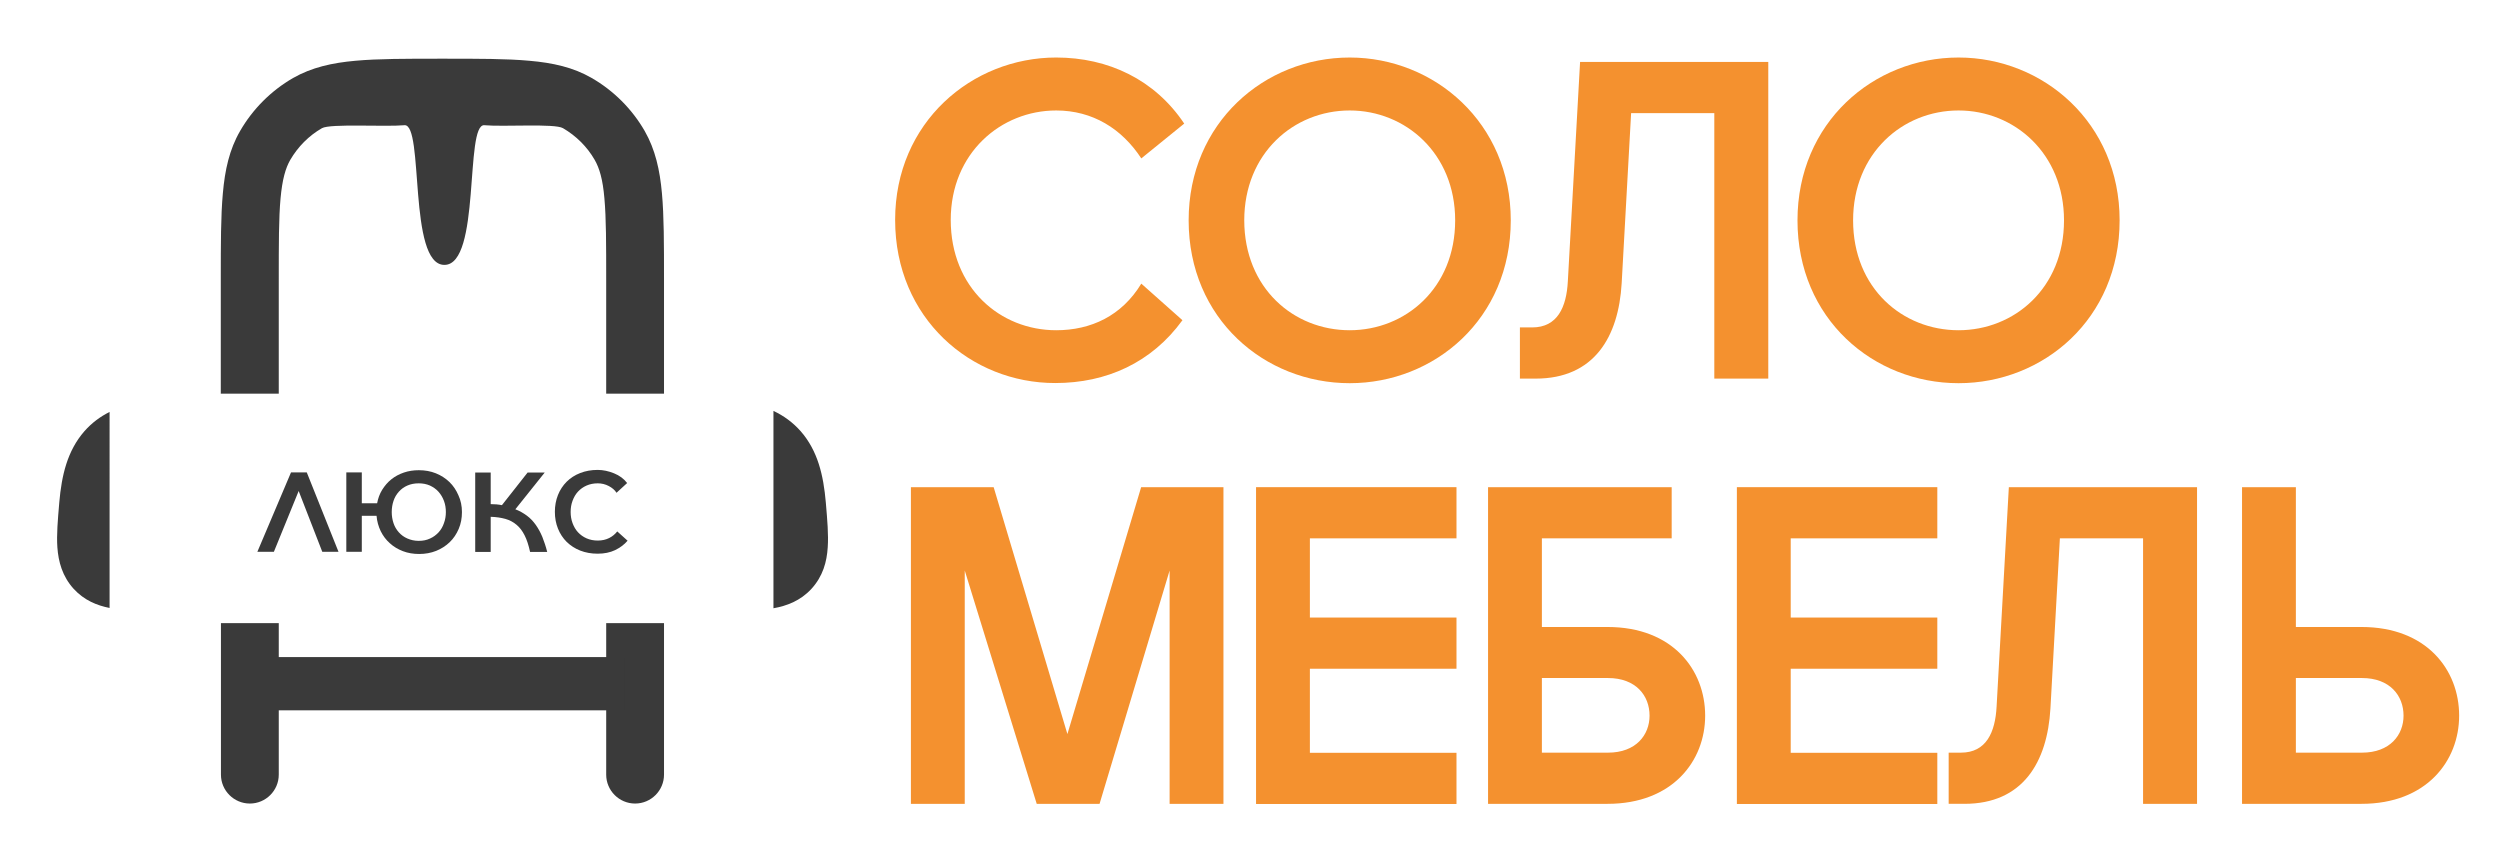
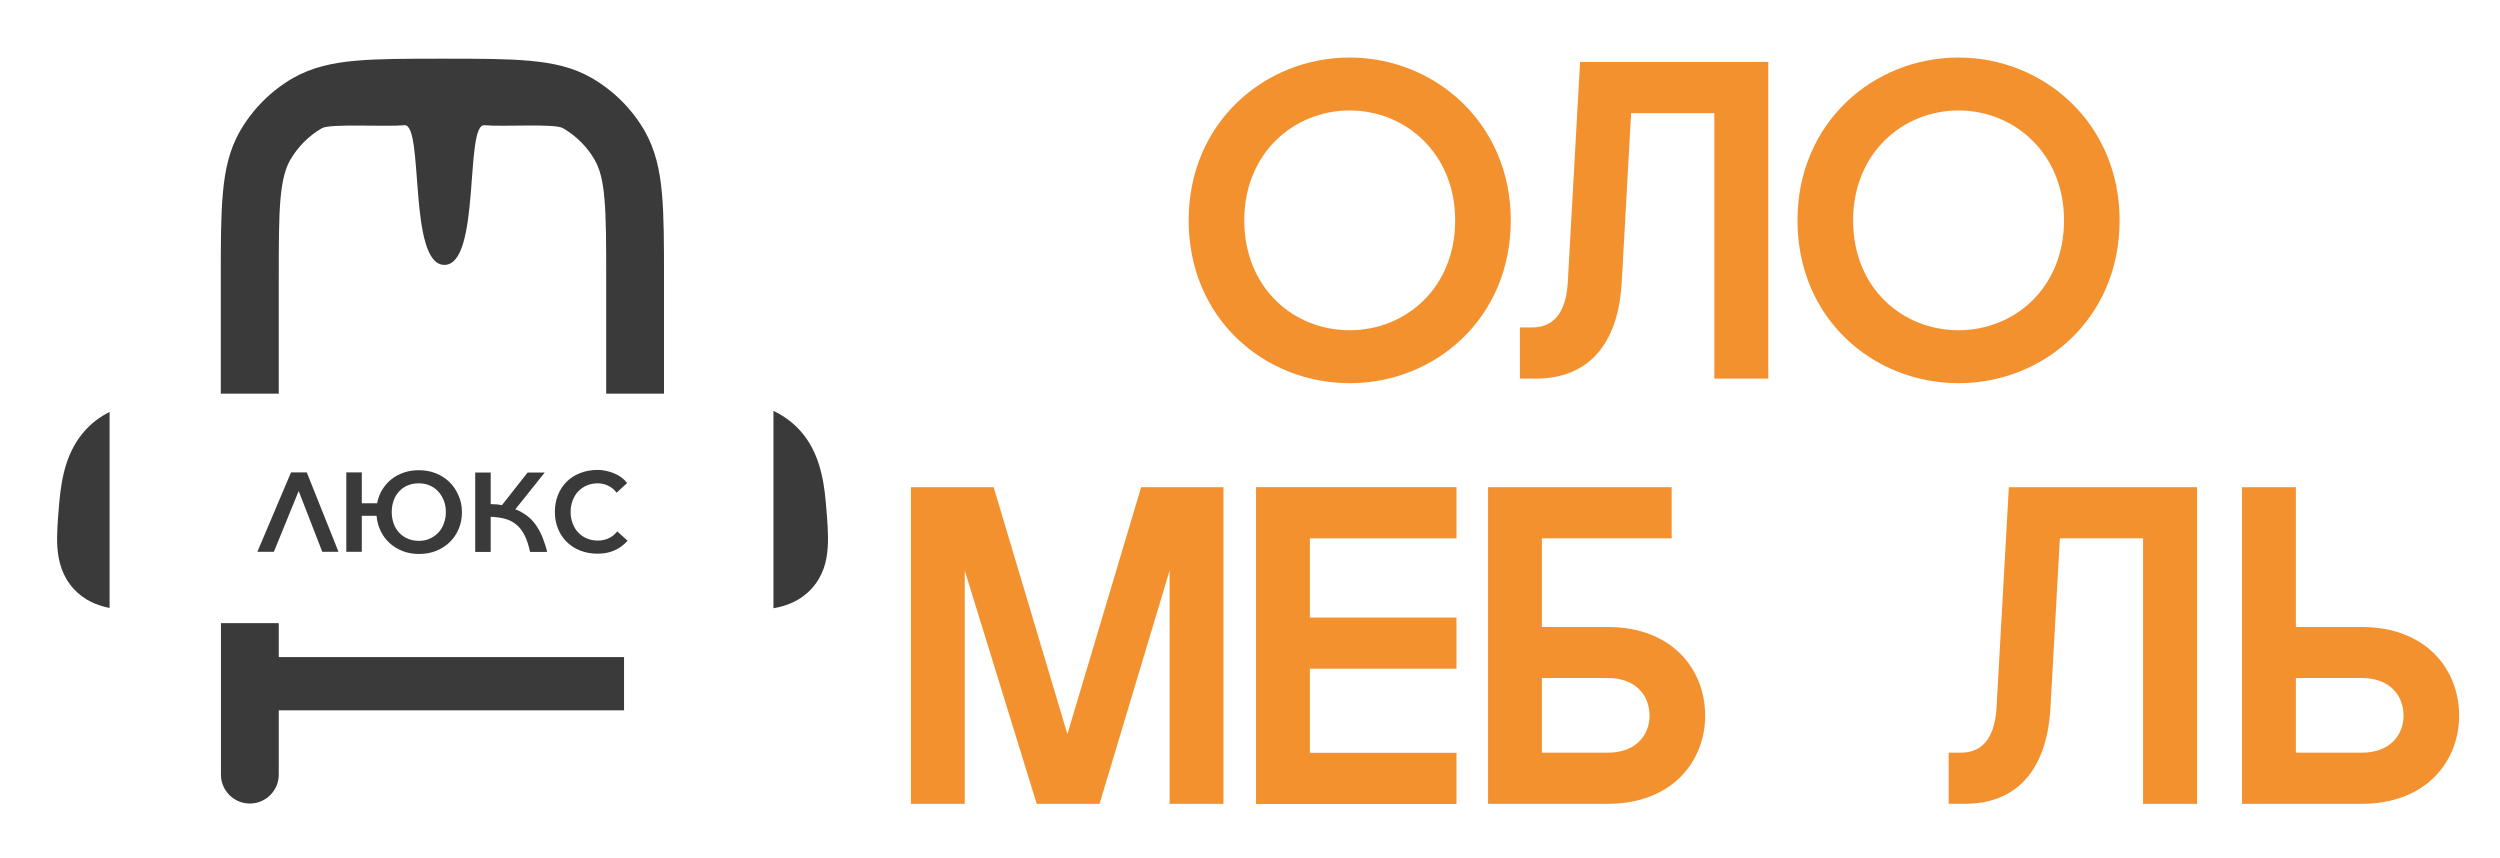
<svg xmlns="http://www.w3.org/2000/svg" version="1.2" viewBox="0 0 1695 582" width="1695" height="582">
  <title>соломебель_цветной</title>
  <style>
		.s0 { fill: #3a3a3a } 
		.s1 { fill: #f4912f } 
		.s2 { fill: none } 
	</style>
  <g>
    <g>
      <path fill-rule="evenodd" class="s0" d="m74.3 279.3c-6.2 3.1-12 7.3-17.1 13.1-11.6 13.3-15.4 29.9-17 48.2 0 0.4-0.1 0.8-0.1 1.2-0.9 10.7-1.8 20.8-1.2 29.3 0.7 9.7 3.3 19.6 11.1 28.2 7.1 7.7 15.7 11.2 24.3 12.9z" />
      <path fill-rule="evenodd" class="s0" d="m560 341.8c0-0.4-0.1-0.8-0.1-1.2-1.6-18.3-5.4-34.9-17-48.2-5.5-6.2-11.7-10.6-18.5-13.8v133.8c9-1.6 18.2-5 25.7-13.1 7.9-8.6 10.5-18.5 11.1-28.2 0.6-8.4-0.3-18.6-1.2-29.3z" />
      <path fill-rule="evenodd" class="s0" d="m189 266.9v-76.9c0-24.8 0-42.1 1.2-55.4 1.2-13.1 3.4-20.6 6.6-26.2 5.2-8.9 12.6-16.4 21.5-21.5 5.6-3.2 42.8-0.8 55.9-2 13.4-1.2 2.3 94.7 27.1 94.7 24.8 0 13.7-95.9 27.1-94.7 13.1 1.2 47.7-1.3 53.3 2 8.9 5.2 16.4 12.6 21.5 21.5 3.2 5.6 5.5 13.1 6.6 26.2 1.2 13.4 1.2 30.6 1.2 55.4v76.9h39.2v-77.8c0-23.6 0-42.7-1.4-58-1.4-15.8-4.5-29.7-11.7-42.3-8.6-14.9-21-27.3-35.9-35.9-12.6-7.3-26.4-10.3-42.3-11.7-15.4-1.4-34.4-1.4-58-1.4h-1.9c-23.6 0-42.7 0-58 1.4-15.8 1.4-29.7 4.5-42.3 11.7-14.9 8.6-27.3 21-35.9 35.9-7.3 12.6-10.3 26.4-11.7 42.3-1.4 15.4-1.4 34.4-1.4 58v77.8z" />
-       <path fill-rule="evenodd" class="s0" d="m411 422.5v102.7c0 10.8 8.8 19.6 19.6 19.6 10.8 0 19.6-8.8 19.6-19.6v-102.7z" />
      <path fill-rule="evenodd" class="s0" d="m149.8 422.5v102.7c0 10.8 8.8 19.6 19.6 19.6 10.8 0 19.6-8.8 19.6-19.6v-102.7z" />
      <path fill-rule="evenodd" class="s0" d="m179.6 445.5h243.5v36.1h-243.5z" />
    </g>
    <g>
      <path class="s0" d="m218.5 374.1l-16-41.2-16.8 41.2h-11.2l22.8-53.8h10.7l21.5 53.8z" />
      <path class="s0" d="m313.2 347.2c0 4.1-0.7 7.9-2.2 11.4-1.5 3.5-3.5 6.5-6.1 9-2.6 2.5-5.7 4.5-9.2 5.9-3.5 1.4-7.4 2.1-11.5 2.1-3.9 0-7.6-0.6-11-1.9-3.4-1.3-6.4-3.1-8.9-5.4-2.6-2.3-4.6-5-6.2-8.2-1.5-3.2-2.5-6.6-2.8-10.4h-10v24.4h-10.5v-53.8h10.5v20.9h10.4c0.6-3.3 1.7-6.3 3.4-9.1 1.7-2.7 3.7-5.1 6.2-7.1 2.5-2 5.3-3.5 8.5-4.6 3.2-1.1 6.6-1.6 10.2-1.6 4.2 0 8 0.7 11.5 2.1 3.5 1.4 6.6 3.4 9.2 5.9 2.6 2.5 4.6 5.5 6.1 9 1.6 3.4 2.4 7.3 2.4 11.4zm-10.9 0c0-2.7-0.4-5.2-1.3-7.6-0.9-2.4-2.1-4.4-3.7-6.2-1.6-1.8-3.5-3.1-5.8-4.2-2.3-1-4.8-1.5-7.6-1.5-2.9 0-5.4 0.5-7.7 1.5-2.3 1-4.2 2.4-5.8 4.2-1.6 1.8-2.8 3.8-3.6 6.2-0.8 2.4-1.2 4.9-1.2 7.6q0 3.9 1.2 7.5c0.8 2.4 2 4.4 3.6 6.2 1.6 1.8 3.5 3.2 5.8 4.2 2.3 1 4.8 1.6 7.7 1.6 2.9 0 5.4-0.5 7.7-1.6 2.3-1 4.2-2.5 5.8-4.2 1.6-1.8 2.8-3.8 3.6-6.2 0.9-2.4 1.3-4.9 1.3-7.5z" />
      <path class="s0" d="m332.7 341.8c2.6 0 5.2 0.2 7.6 0.7l17.4-22.1h11.6l-19.9 24.9c2.9 1.1 5.5 2.6 7.8 4.3 2.3 1.7 4.3 3.8 6 6.2 1.7 2.4 3.2 5.1 4.5 8.2 1.2 3.1 2.4 6.5 3.3 10.2h-11.6c-1-4.5-2.2-8.3-3.7-11.2-1.5-3-3.3-5.4-5.5-7.2-2.1-1.8-4.7-3.2-7.6-4-2.9-0.8-6.2-1.3-9.9-1.4v23.8h-10.5v-53.8h10.5z" />
      <path class="s0" d="m418 334.1c-1.2-1.9-3-3.4-5.3-4.6-2.3-1.2-4.8-1.8-7.4-1.8-2.8 0-5.3 0.5-7.6 1.5-2.3 1-4.2 2.4-5.8 4.1-1.6 1.7-2.8 3.8-3.7 6.2-0.9 2.4-1.3 4.9-1.3 7.6 0 2.7 0.4 5.2 1.3 7.6 0.9 2.4 2.1 4.5 3.7 6.2 1.6 1.7 3.5 3.1 5.8 4.1 2.3 1 4.8 1.5 7.6 1.5 2.9 0 5.5-0.6 7.7-1.7 2.2-1.1 4-2.6 5.5-4.5l7 6.3c-2.3 2.7-5.2 4.8-8.5 6.4-3.4 1.6-7.3 2.4-11.8 2.4-4.3 0-8.2-0.7-11.8-2.1-3.6-1.4-6.6-3.4-9.2-5.9-2.5-2.5-4.5-5.5-5.9-9q-2.1-5.2-2.1-11.4 0-6.1 2.1-11.4c1.4-3.5 3.4-6.5 5.9-9 2.5-2.5 5.6-4.5 9.2-5.9 3.6-1.4 7.5-2.1 11.8-2.1 3.7 0 7.4 0.8 11.1 2.3 3.7 1.5 6.7 3.7 8.9 6.6z" />
    </g>
    <g>
-       <path class="s1" d="m606.9 149.1c0-66.2 52.1-110.1 109.2-110.1 35.3 0 66.9 15 86.8 44.8l-29.1 23.6c-13.2-20.2-33.1-32.5-57.7-32.5-37.4 0-71.5 28.8-71.5 74.2 0 46 33.4 74.8 71.5 74.8 23.6 0 44.5-9.8 57.7-31.6l27.9 24.8c-20.9 28.8-51.5 42.6-86.2 42.6-57.1 0.1-108.6-43.8-108.6-110.6z" />
      <path class="s1" d="m805.9 149.4c0-66.2 51.5-110.4 109.2-110.4 57.3 0 109.2 44.2 109.2 110.4 0 66.9-51.8 110.4-109.2 110.4-57.6 0-109.2-43.6-109.2-110.4zm109.2 74.5c37.7 0 71.5-28.5 71.5-74.5 0-45.4-33.7-74.5-71.5-74.5-38 0-71.5 29.1-71.5 74.5 0.1 46 33.5 74.5 71.5 74.5z" />
      <path class="s1" d="m1198.8 256.7h-36.5v-180h-56.4l-6.4 115.3c-2.1 36.5-18.7 64.7-58.3 64.7h-10.7v-34.7h8.3c17.2 0 23.3-13.8 24.2-31.3l8.3-148.7h127.6v214.7z" />
      <path class="s1" d="m1218.7 149.4c0-66.2 51.5-110.4 109.2-110.4 57.3 0 109.2 44.2 109.2 110.4 0 66.9-51.8 110.4-109.2 110.4-57.7 0-109.2-43.6-109.2-110.4zm109.2 74.5c37.7 0 71.5-28.5 71.5-74.5 0-45.4-33.7-74.5-71.5-74.5-38 0-71.5 29.1-71.5 74.5 0 46 33.5 74.5 71.5 74.5z" />
      <path class="s1" d="m617.6 330.3h56.1l50 167.4 50-167.4h55.8v214.7h-36.5v-158.2l-47.5 158.2h-42.6l-48.8-158.2v158.2h-36.5z" />
      <path class="s1" d="m851.6 330.3h135.9v34.7h-99.4v53.7h99.4v34.7h-99.4v57h99.4v34.7h-135.9z" />
      <path class="s1" d="m1133.4 330.3v34.7h-88v60.1h44.5c44.2 0 66.2 29.1 66.2 60.1 0 30.7-22.1 59.8-66.2 59.8h-81v-214.7zm-43.2 180c19 0 28.2-12 28.2-25.1 0-13.5-9.2-25.5-28.2-25.5h-44.8v50.6z" />
-       <path class="s1" d="m1177.6 330.3h135.9v34.7h-99.4v53.7h99.4v34.7h-99.4v57h99.4v34.7h-135.9z" />
      <path class="s1" d="m1489.5 545h-36.5v-180h-56.4l-6.4 115.3c-2.1 36.5-18.7 64.7-58.3 64.7h-10.7v-34.7h8.3c17.2 0 23.3-13.8 24.2-31.3l8.3-148.7h127.6v214.7z" />
      <path class="s1" d="m1556.6 330.3v94.8h44.5c44.2 0 66.2 29.1 66.2 60.1 0 30.7-22.1 59.8-66.2 59.8h-81v-214.7zm44.8 180c19 0 28.2-12 28.2-25.1 0-13.5-9.2-25.5-28.2-25.5h-44.8v50.6z" />
    </g>
  </g>
  <path fill-rule="evenodd" class="s2" d="m844.6 769.9h2v2h-2z" />
</svg>